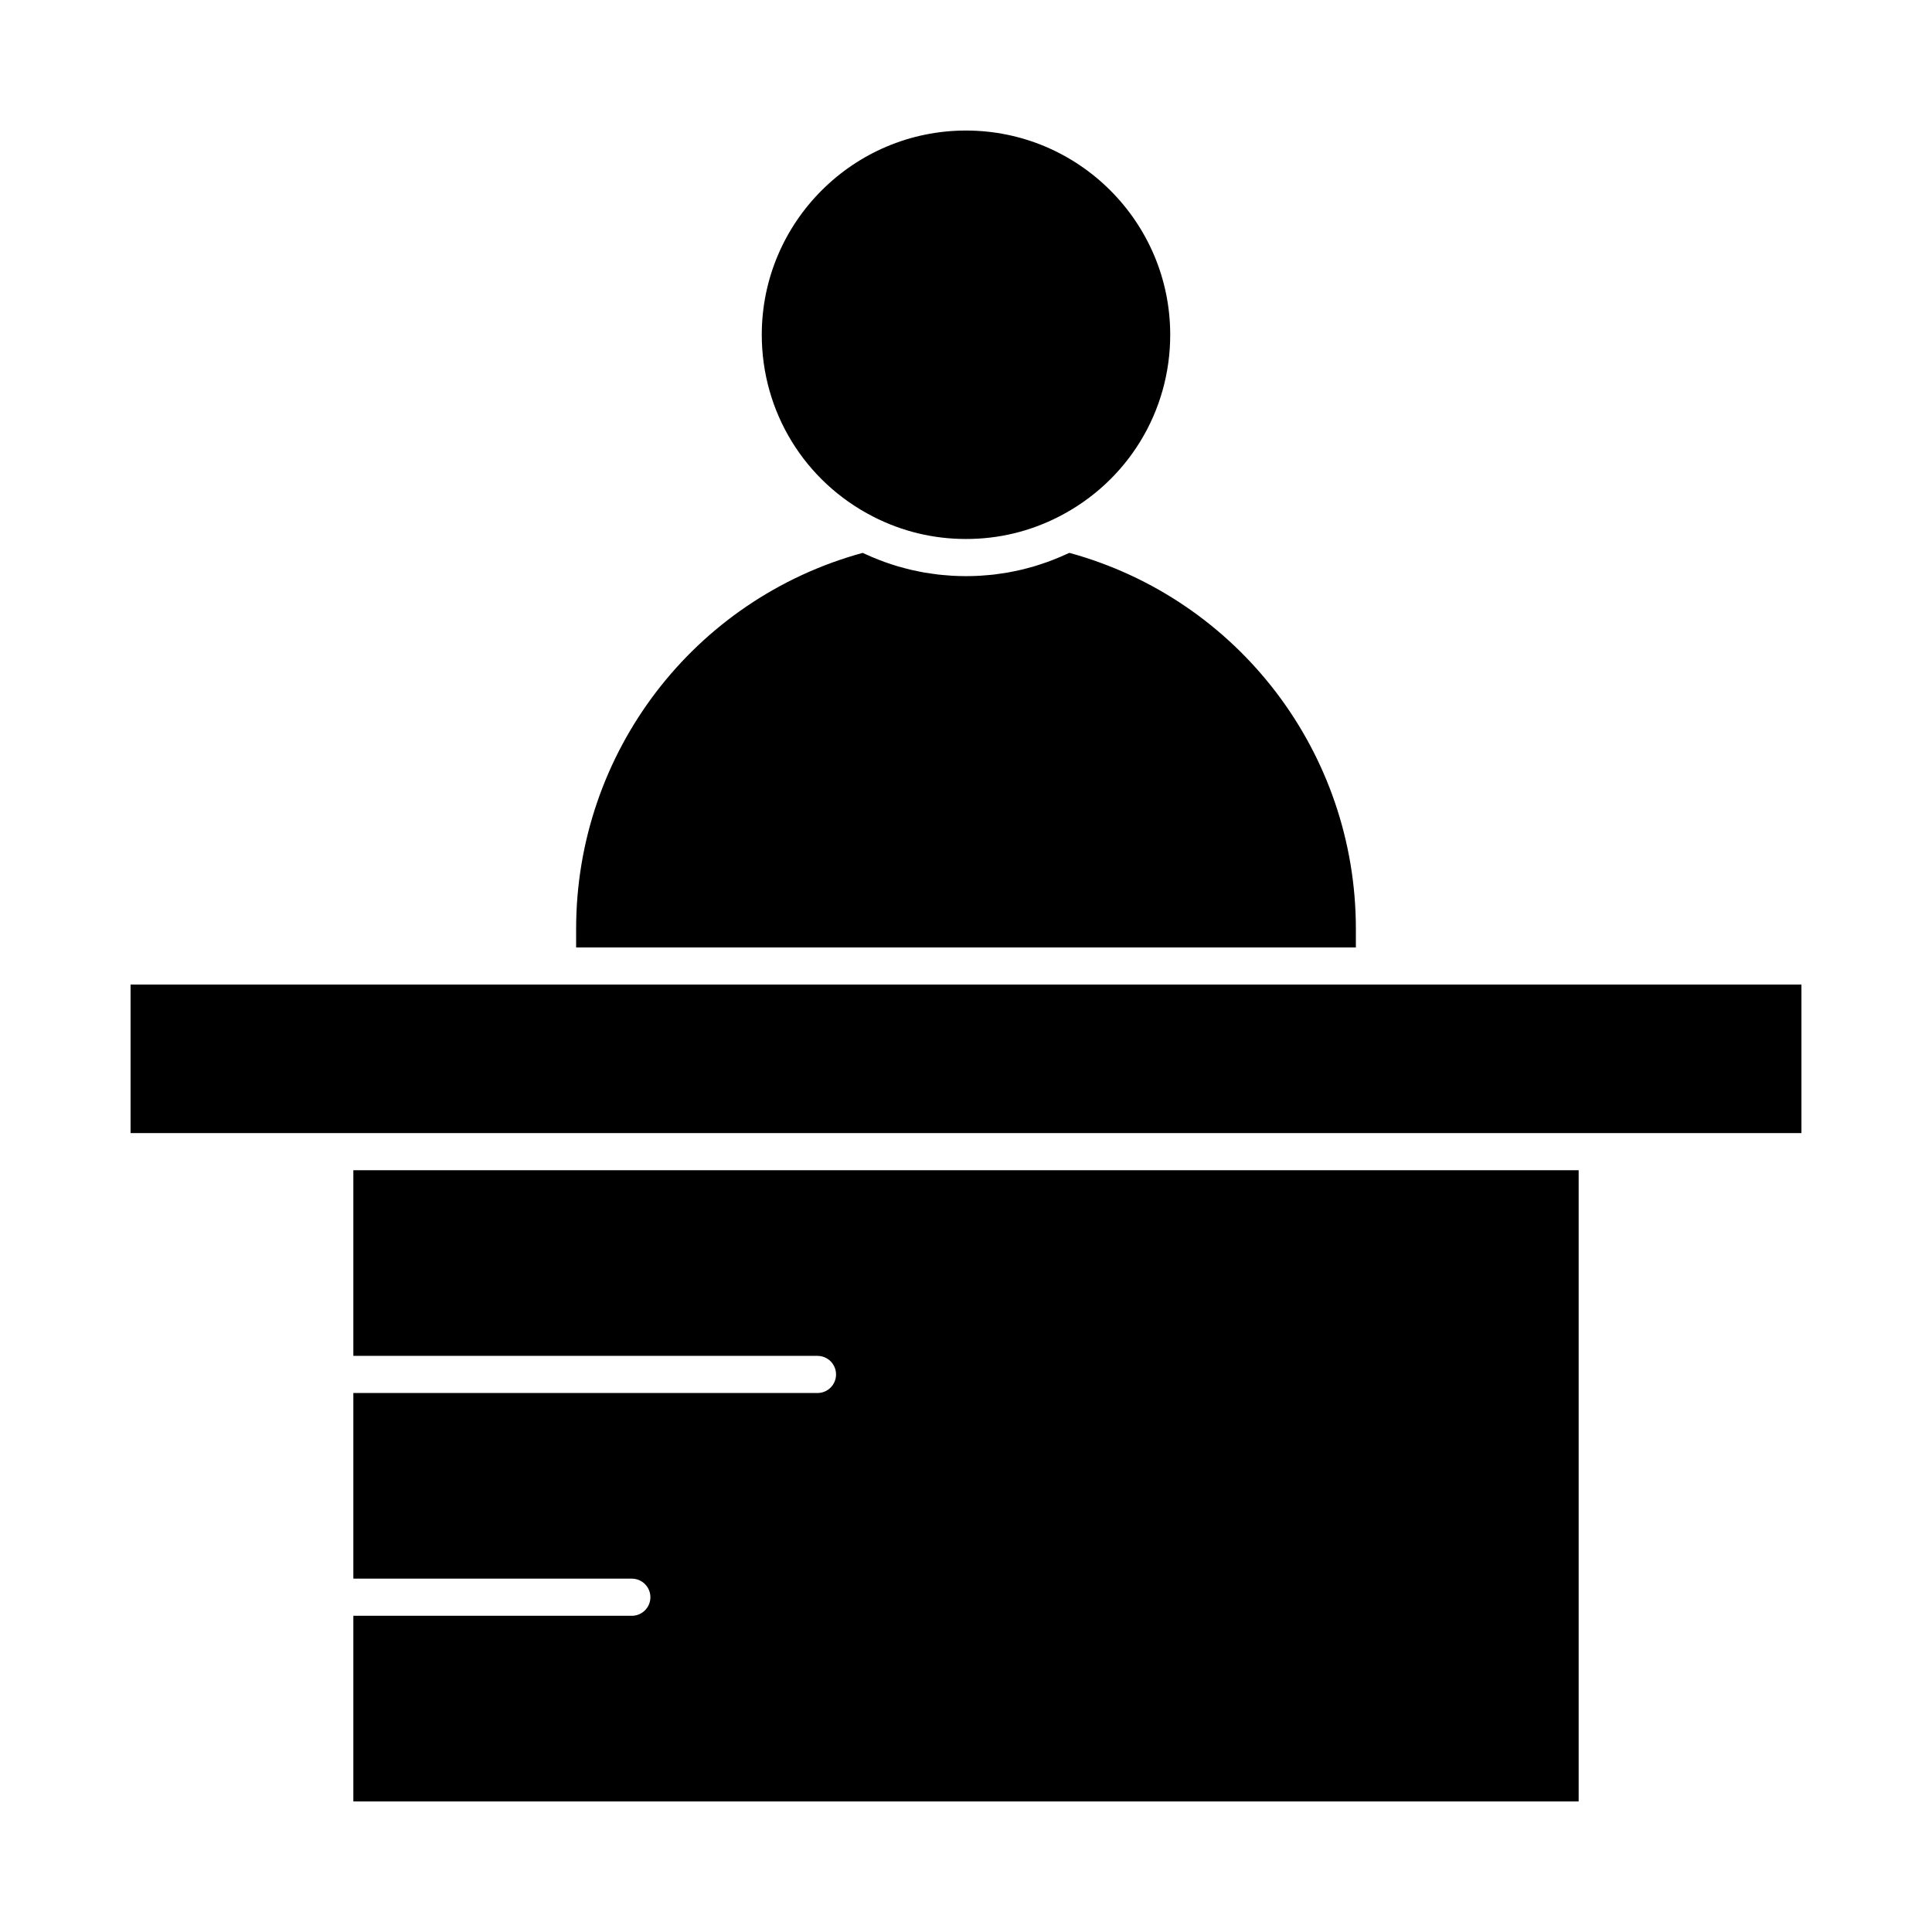
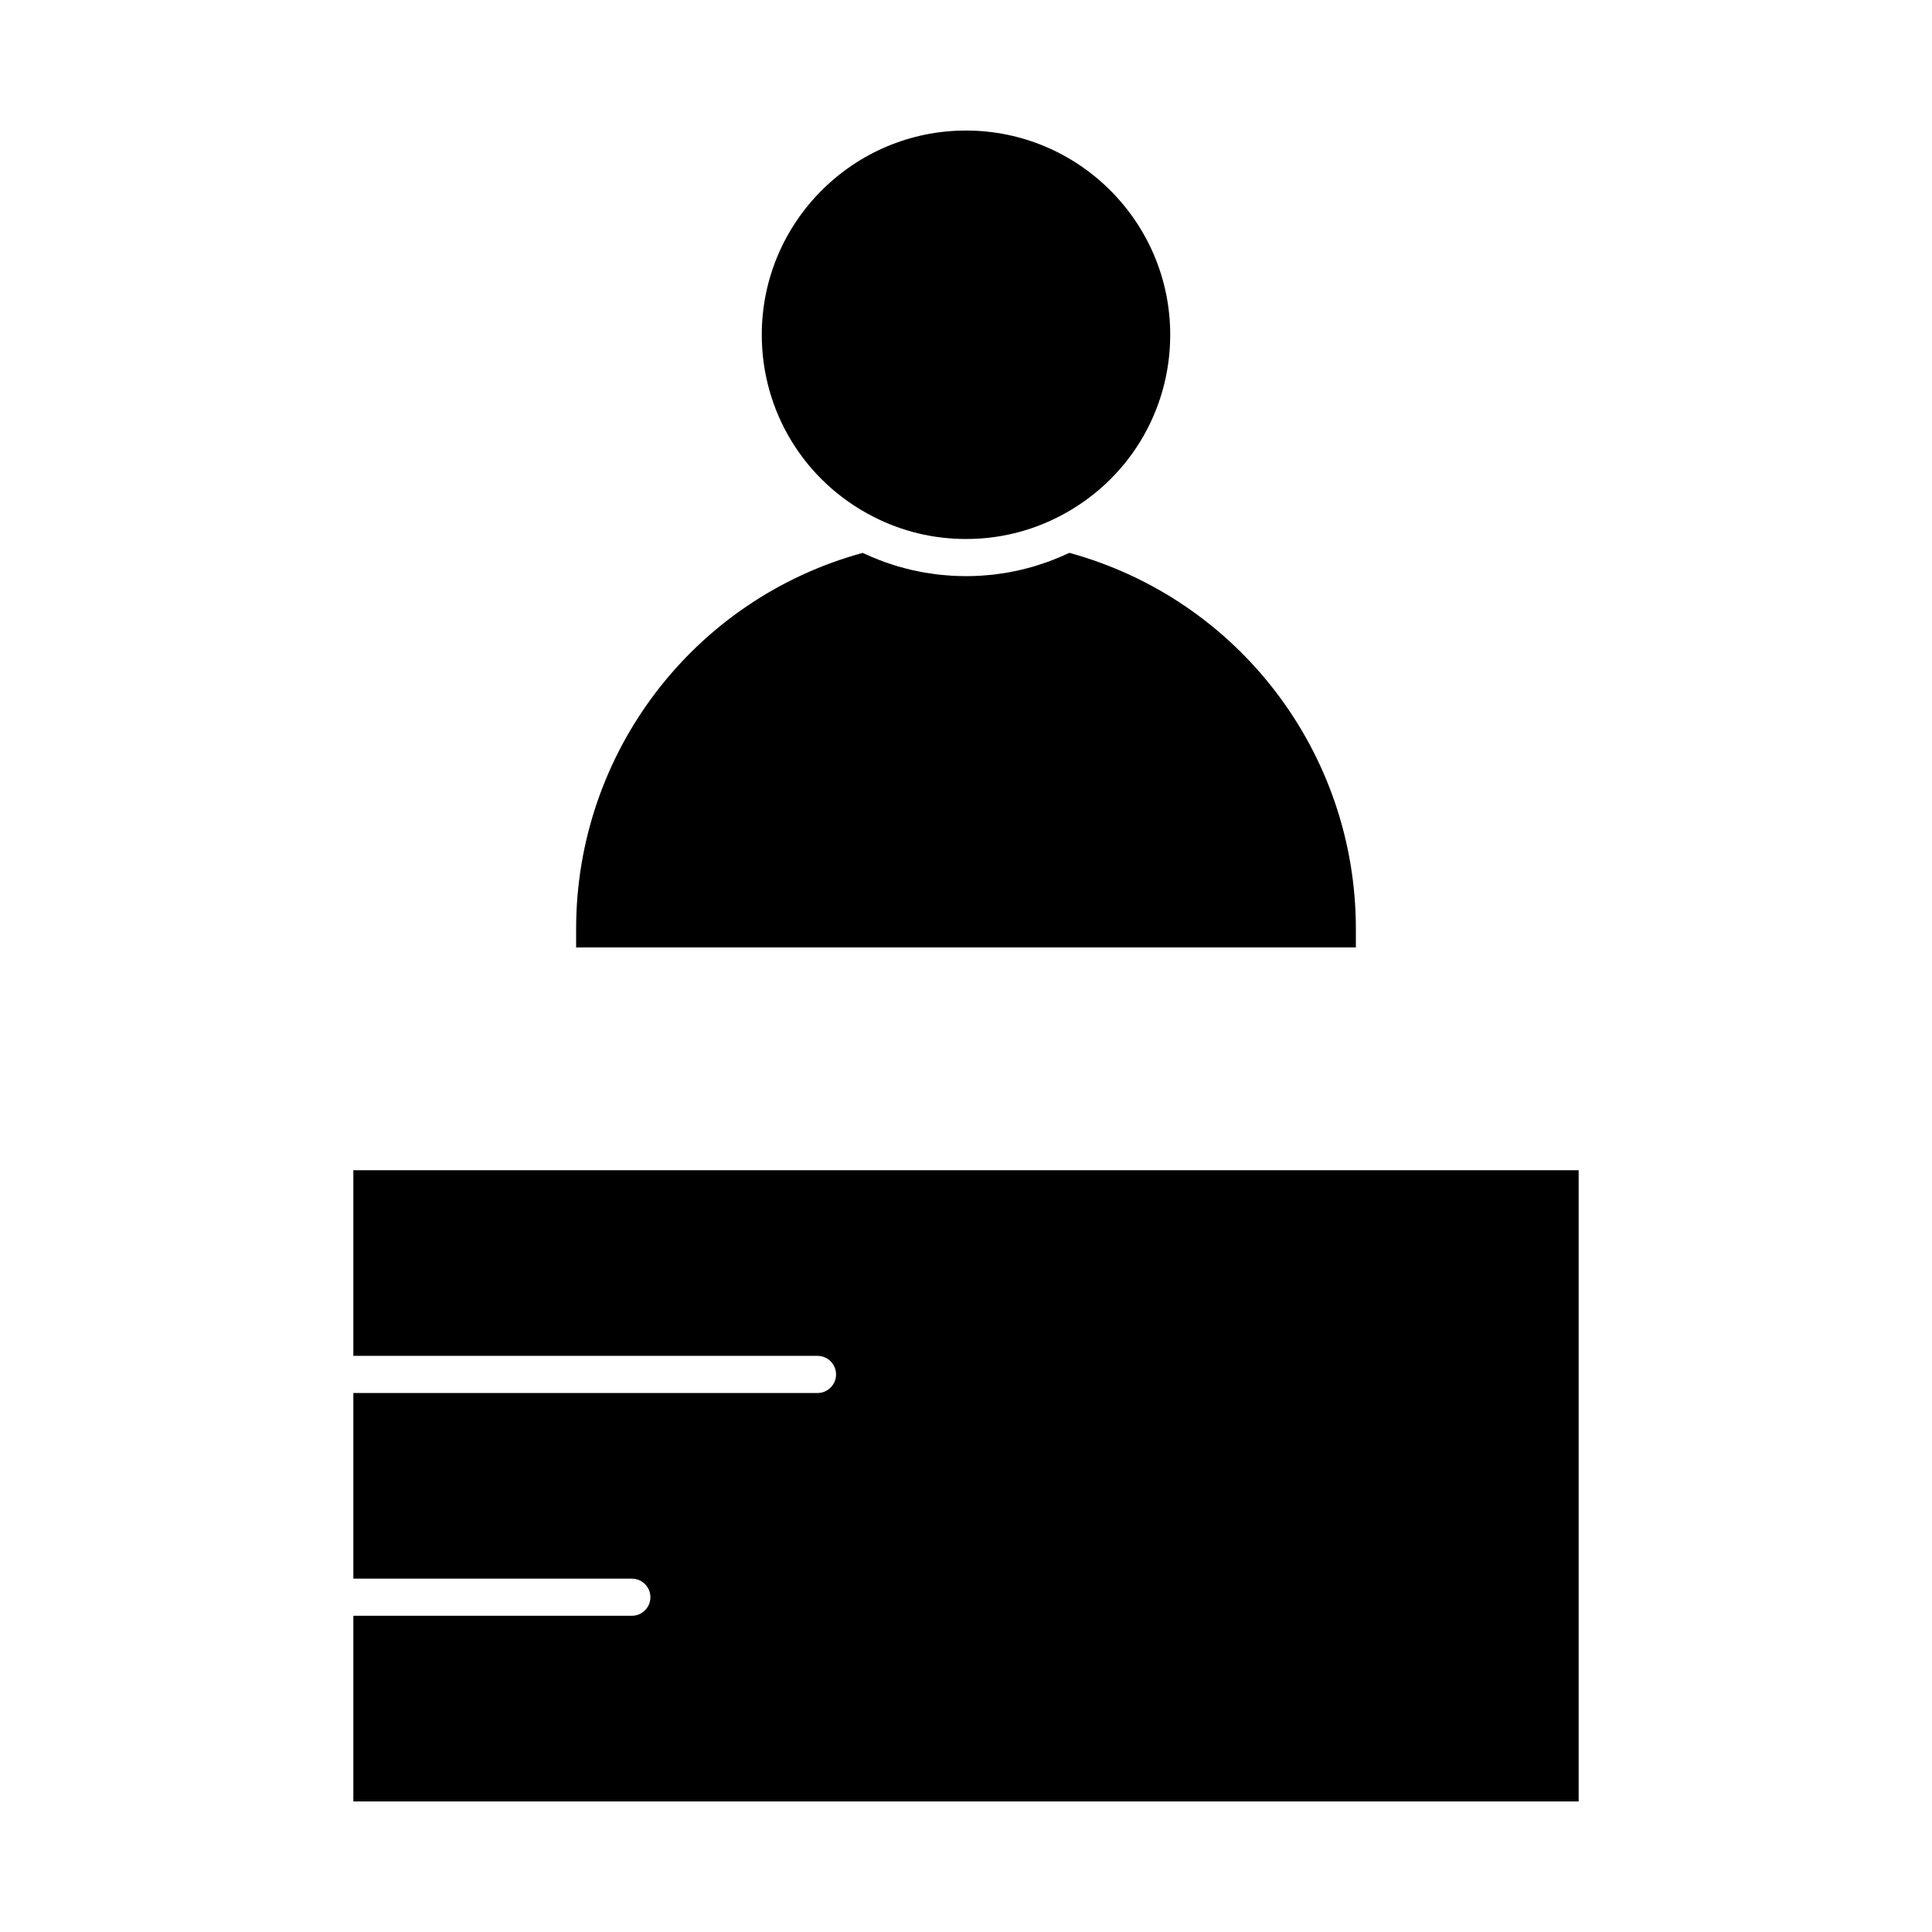
<svg xmlns="http://www.w3.org/2000/svg" fill="#000000" width="800px" height="800px" version="1.1" viewBox="144 144 512 512">
  <g>
    <path d="m237.64 503.32h123c2.719 0 4.922 2.203 4.922 4.922s-2.203 4.922-4.922 4.922l-123-0.004v49.199h73.801c2.719 0 4.922 2.203 4.922 4.922s-2.203 4.922-4.922 4.922l-73.801-0.004v49.199h324.72v-167.28h-324.72z" />
    <path d="m503.32 390.16c0-46.656-31.129-87.375-75.922-99.648-0.305 0.145-0.617 0.27-0.926 0.41-0.504 0.23-1.008 0.457-1.52 0.672-0.625 0.266-1.25 0.52-1.879 0.762-0.512 0.199-1.02 0.395-1.535 0.582-0.641 0.23-1.281 0.445-1.93 0.652-0.512 0.168-1.023 0.332-1.539 0.488-0.66 0.195-1.32 0.367-1.984 0.543-0.512 0.133-1.02 0.273-1.535 0.391-0.684 0.16-1.375 0.297-2.066 0.434-0.5 0.098-1 0.207-1.504 0.297-0.727 0.125-1.457 0.223-2.191 0.324-0.477 0.066-0.949 0.145-1.426 0.199-0.812 0.094-1.633 0.152-2.453 0.215-0.402 0.031-0.805 0.078-1.207 0.098-1.227 0.07-2.461 0.105-3.703 0.105s-2.473-0.039-3.699-0.105c-0.406-0.023-0.809-0.07-1.215-0.102-0.816-0.062-1.633-0.121-2.445-0.215-0.484-0.055-0.961-0.133-1.441-0.199-0.727-0.098-1.453-0.195-2.172-0.32-0.512-0.09-1.016-0.199-1.523-0.297-0.684-0.137-1.367-0.27-2.043-0.43-0.52-0.121-1.035-0.262-1.555-0.395-0.656-0.172-1.316-0.344-1.969-0.535-0.523-0.156-1.043-0.324-1.559-0.492-0.637-0.207-1.273-0.418-1.906-0.645-0.52-0.188-1.035-0.387-1.551-0.586-0.625-0.242-1.246-0.492-1.863-0.758-0.512-0.219-1.02-0.445-1.527-0.676-0.305-0.141-0.617-0.262-0.922-0.406-44.801 12.258-75.93 52.977-75.93 99.637v4.922h206.64z" />
    <path d="m375.37 280.9c7.688 3.938 15.977 5.938 24.633 5.938s16.945-1.996 24.629-5.934c18.191-9.32 29.488-27.785 29.488-48.188 0-29.844-24.277-54.121-54.121-54.121s-54.121 24.277-54.121 54.121c0.004 20.402 11.305 38.867 29.492 48.184z" />
-     <path d="m508.24 404.92h-329.64v39.359h442.8v-39.359z" />
  </g>
</svg>